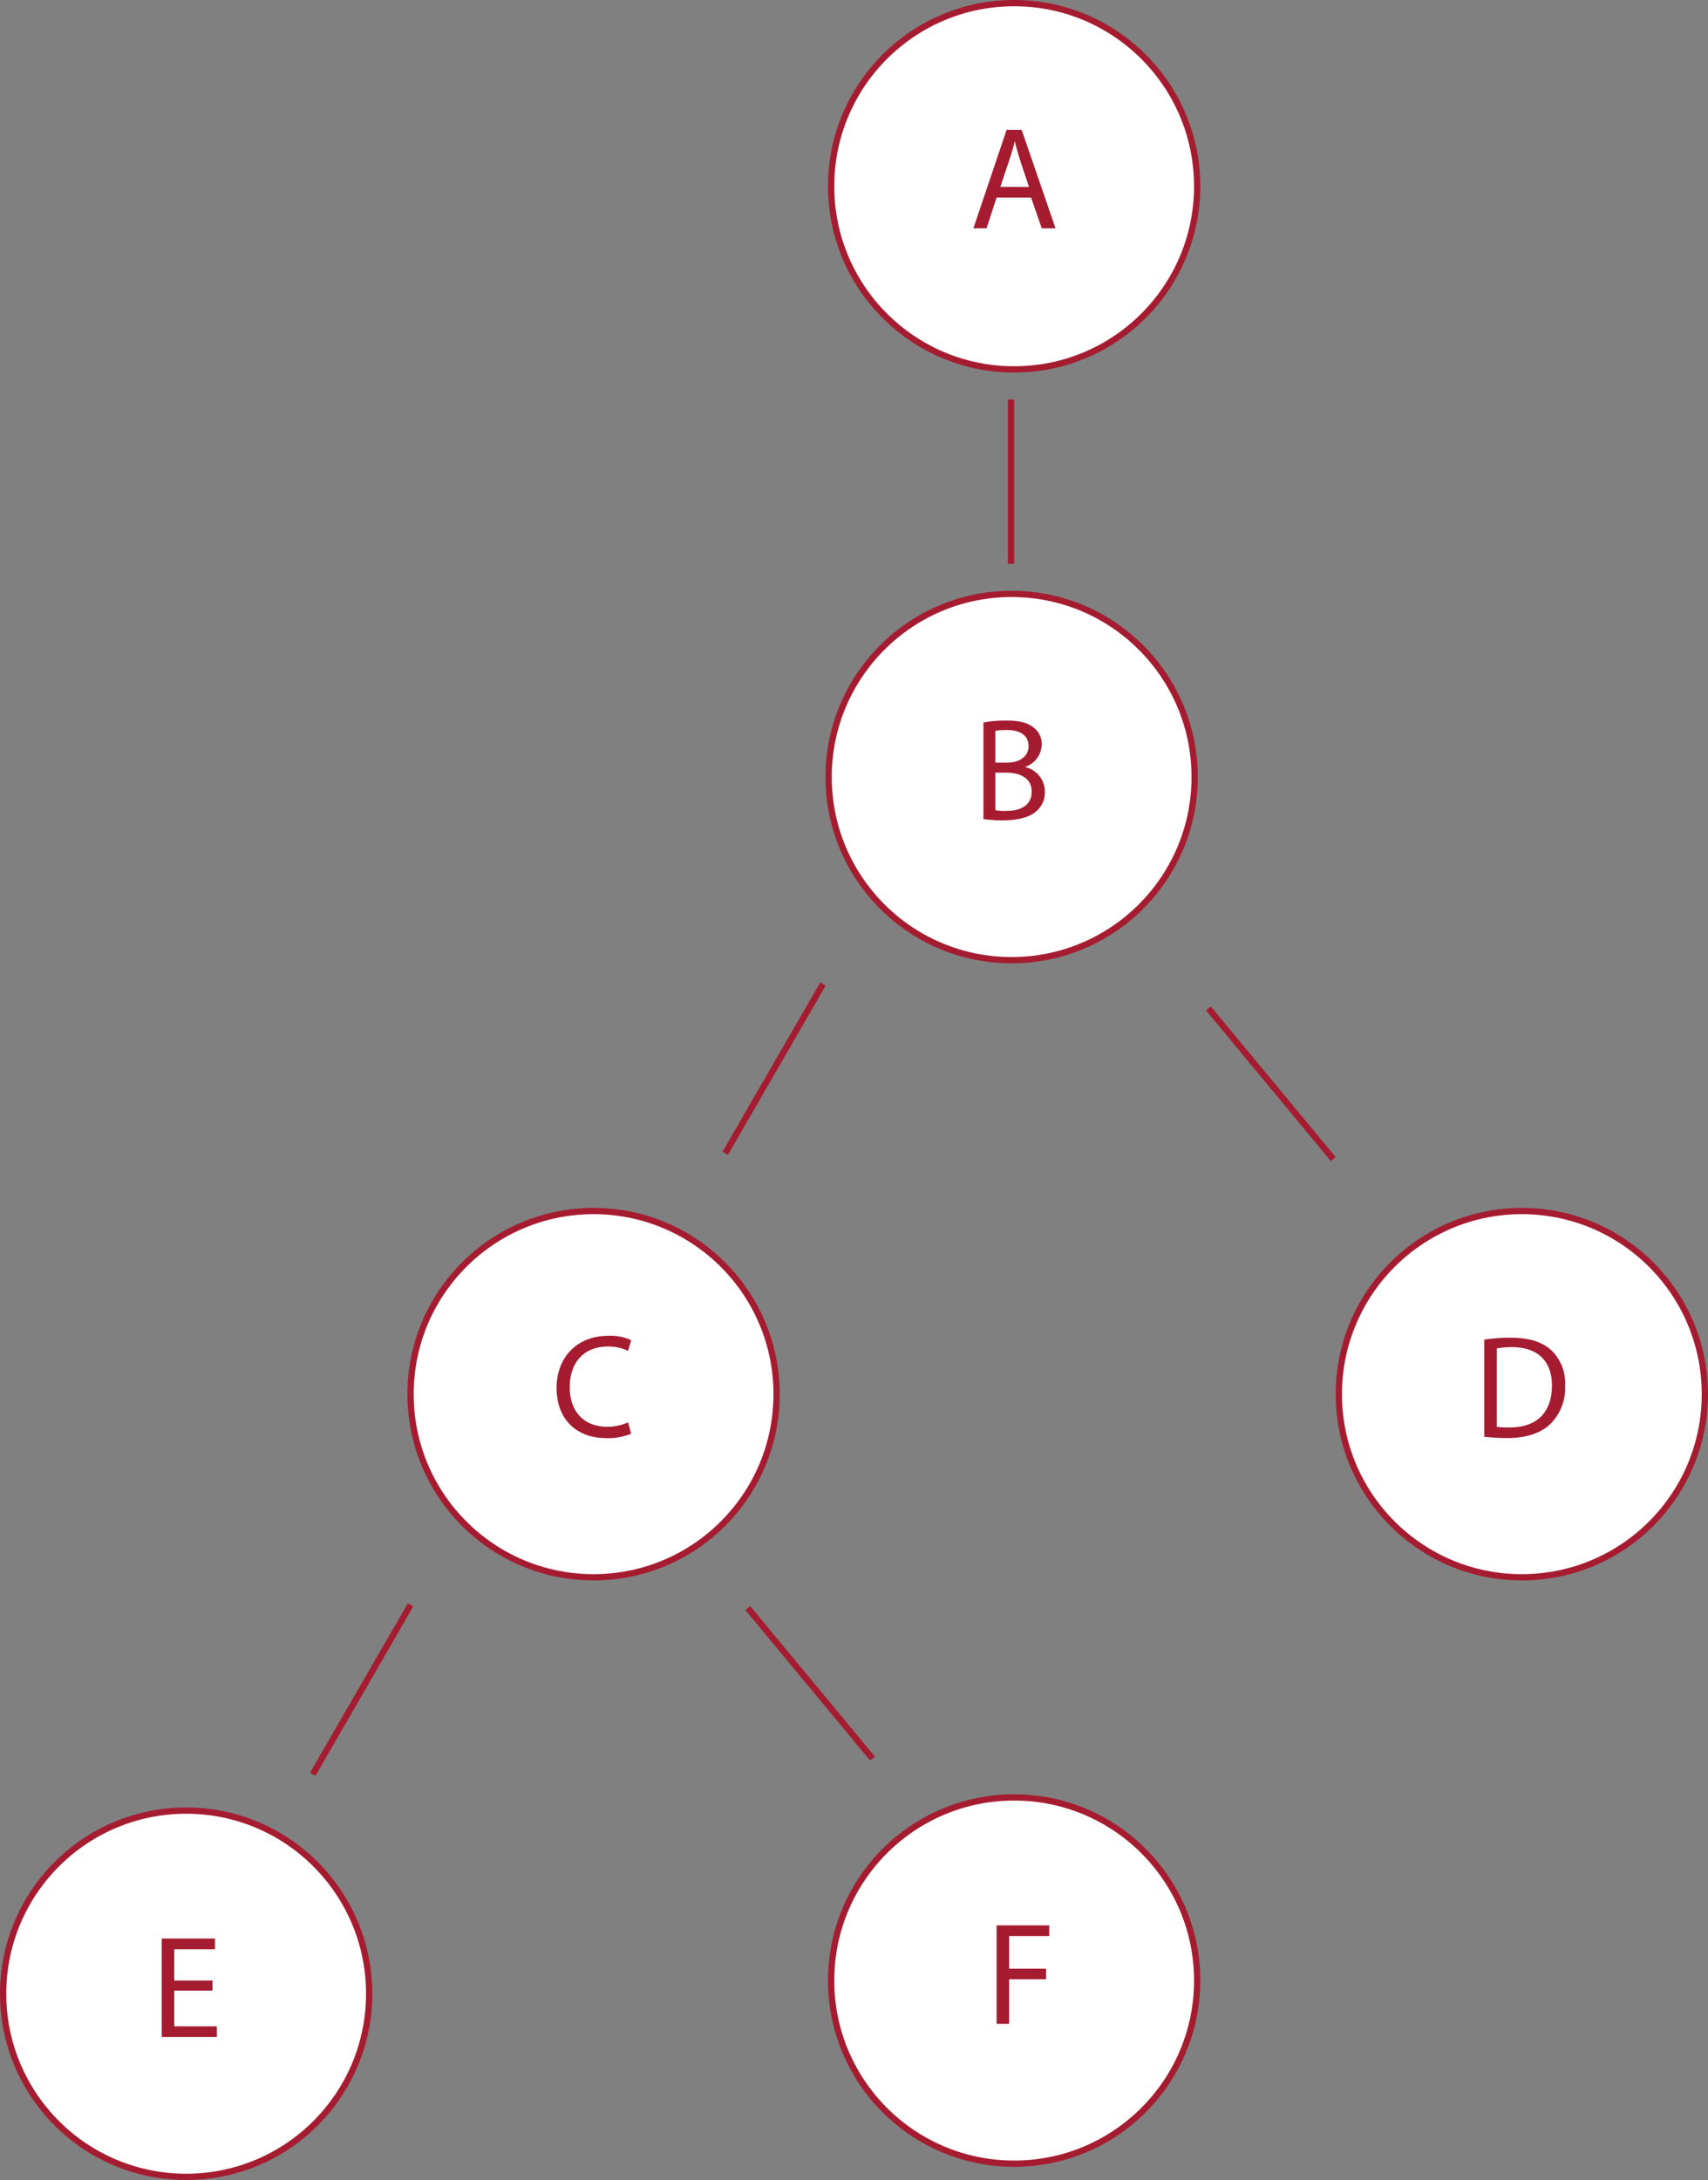
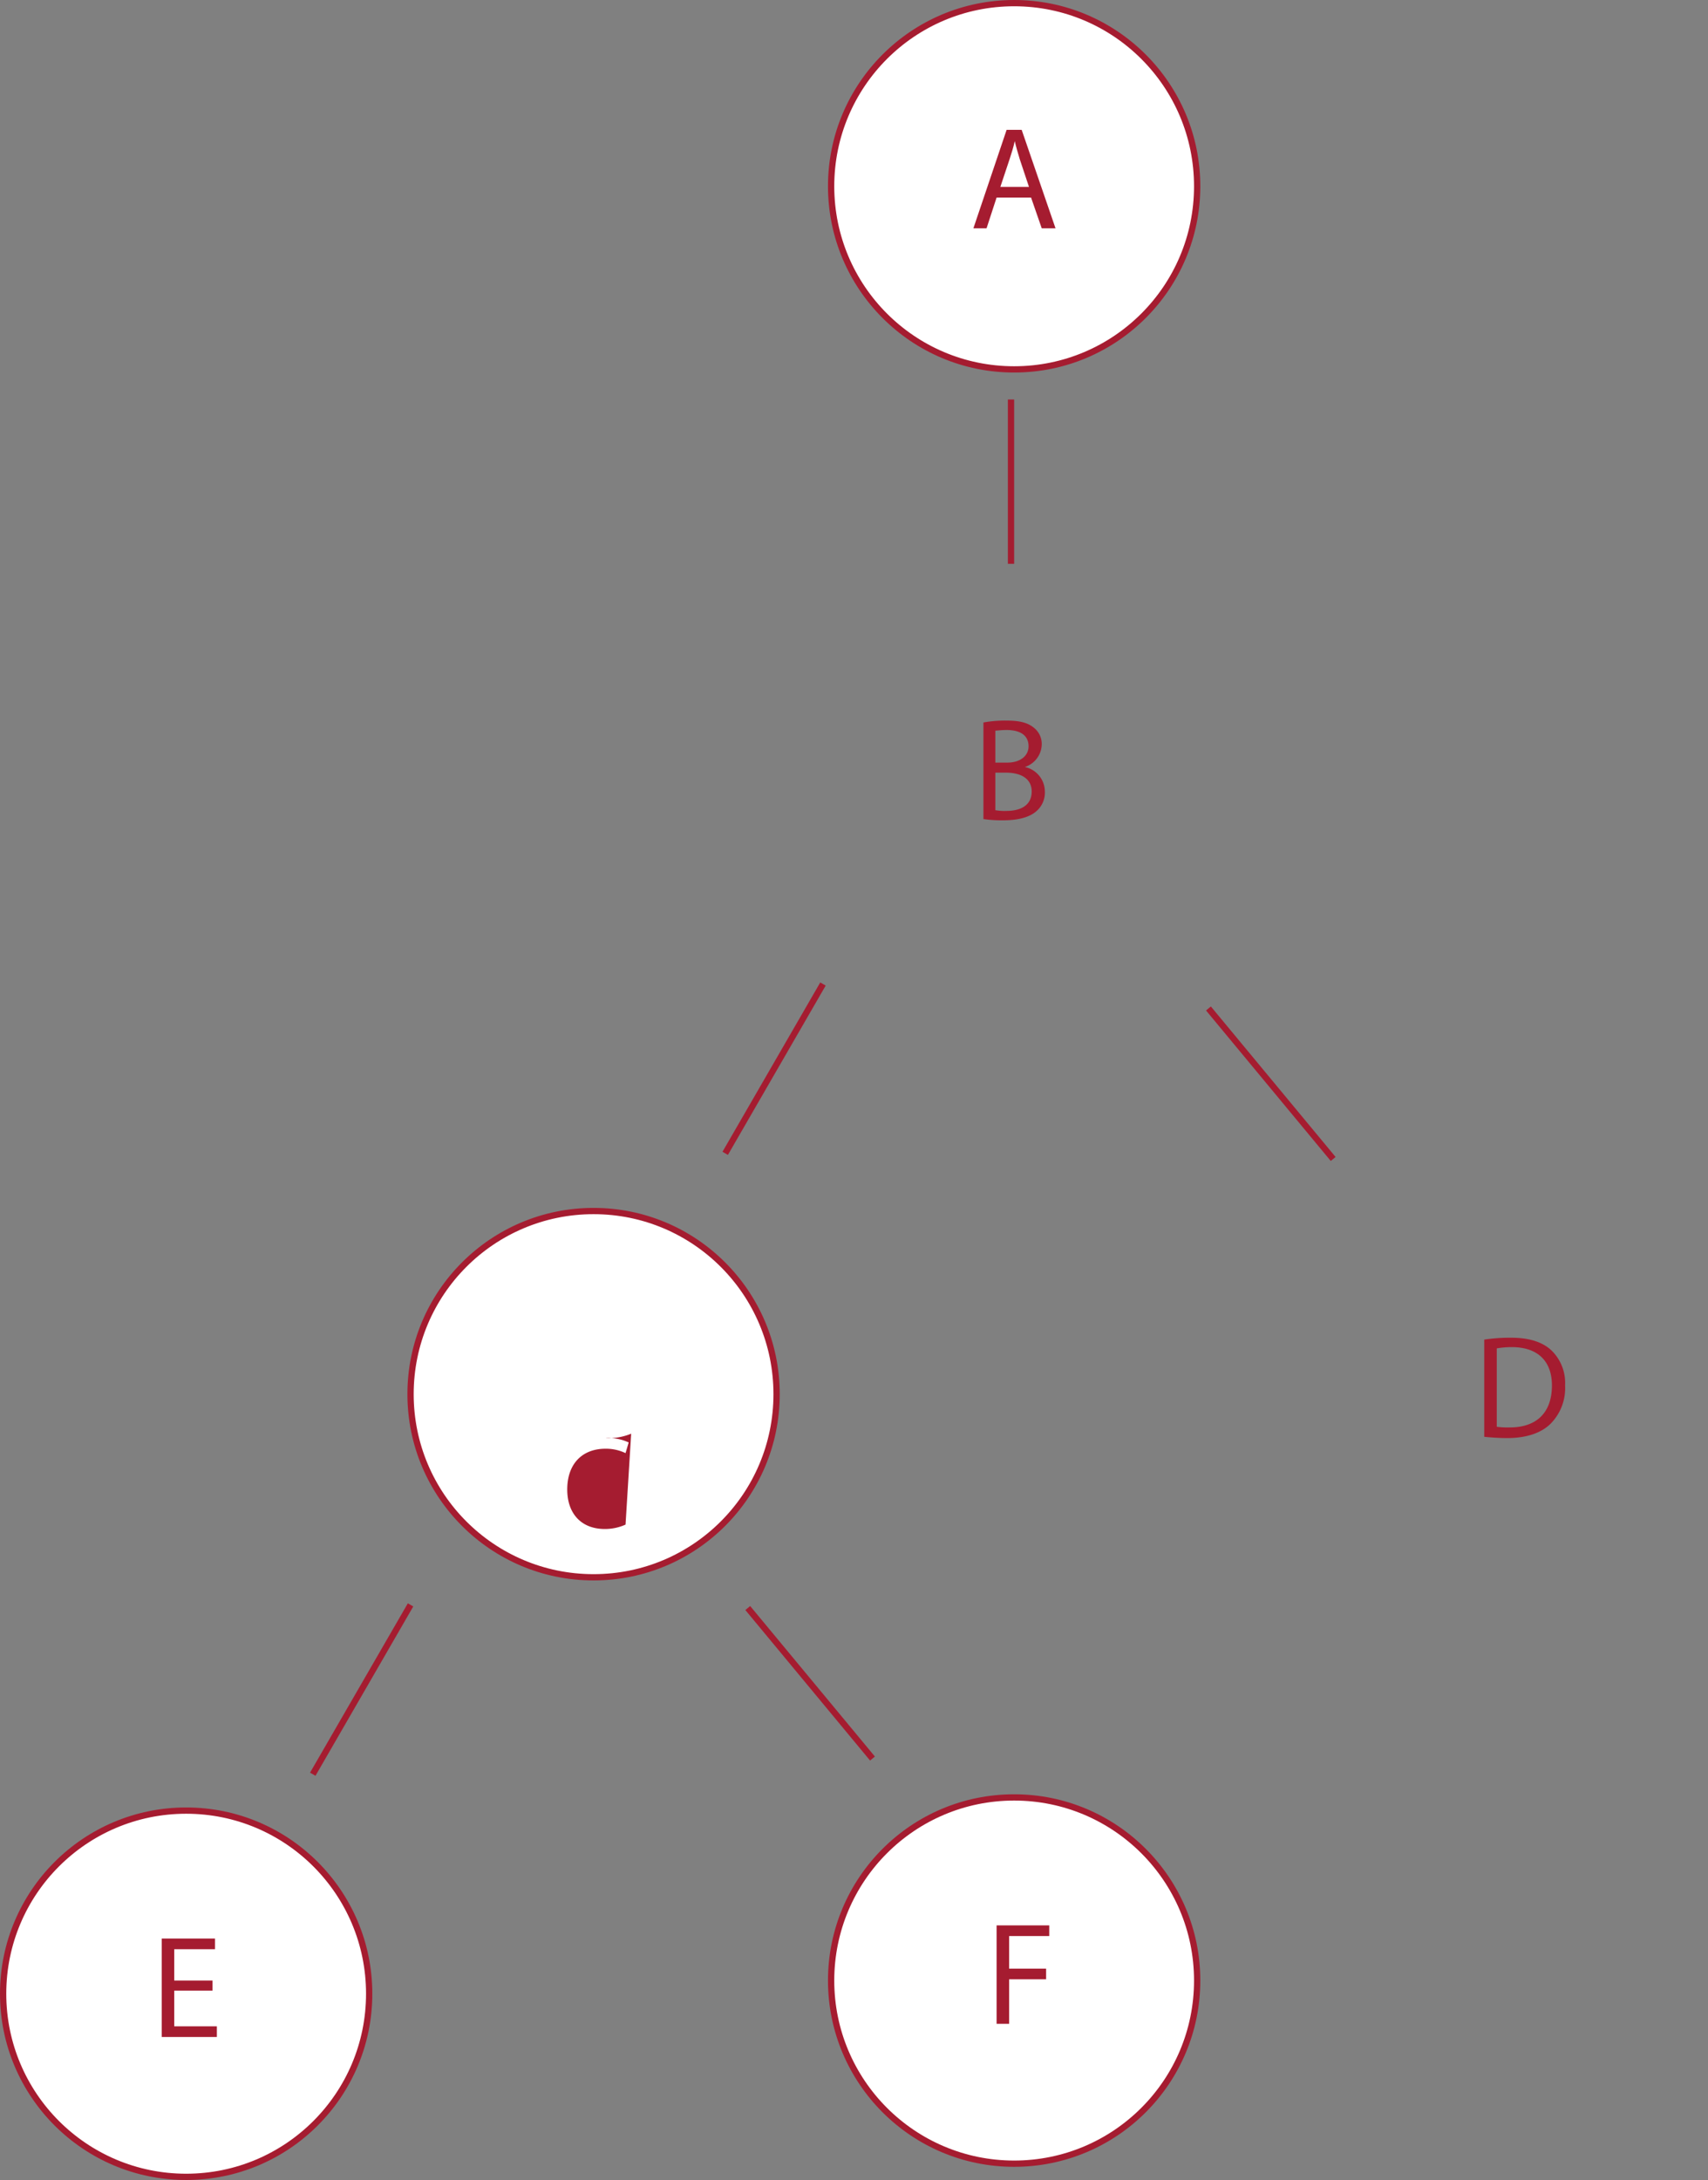
<svg xmlns="http://www.w3.org/2000/svg" width="272.5" height="347.6" viewBox="0 0 272.5 347.6">
  <rect x="0" y="0" width="272.5" height="347.6" fill="#808080" stroke="none" />
  <g transform="translate(0.5 0.5)">
    <circle cx="29.2" cy="29.2" r="29.2" transform="translate(132.1)" fill="#fff" stroke="#a51c30" stroke-miterlimit="10" stroke-width="1" />
-     <circle cx="29.2" cy="29.2" r="29.2" transform="translate(131.7 94.2)" fill="#fff" stroke="#a51c30" stroke-miterlimit="10" stroke-width="1" />
    <circle cx="29.2" cy="29.2" r="29.2" transform="translate(65 192.6)" fill="#fff" stroke="#a51c30" stroke-miterlimit="10" stroke-width="1" />
-     <circle cx="29.2" cy="29.2" r="29.2" transform="translate(213.1 192.6)" fill="#fff" stroke="#a51c30" stroke-miterlimit="10" stroke-width="1" />
    <circle cx="29.2" cy="29.2" r="29.2" transform="translate(132.1 286.1)" fill="#fff" stroke="#a51c30" stroke-miterlimit="10" stroke-width="1" />
    <circle cx="29.2" cy="29.2" r="29.2" transform="translate(0 288.2)" fill="#fff" stroke="#a51c30" stroke-miterlimit="10" stroke-width="1" />
    <g transform="translate(-0.5 -635.4)">
      <path d="M159,666.4l-1.6,4.9h-2.1l5.3-15.7H163l5.4,15.7h-2.2l-1.7-4.9Zm5.2-1.6-1.5-4.5c-.3-1-.6-2-.8-2.9h0c-.2.9-.5,1.9-.8,2.8l-1.5,4.5h4.6Z" fill="#a51c30" />
    </g>
    <g transform="translate(-0.5 -635.4)">
      <path d="M156.9,750.1a19.022,19.022,0,0,1,3.7-.3c2,0,3.3.3,4.3,1.1a3.29,3.29,0,0,1,1.3,2.8,3.88,3.88,0,0,1-2.7,3.5h0a4.014,4.014,0,0,1,3.2,3.9,3.9,3.9,0,0,1-1.3,3.1q-1.65,1.5-5.4,1.5a20.509,20.509,0,0,1-3.1-.2Zm2,6.4h1.8c2.1,0,3.4-1.1,3.4-2.6,0-1.8-1.4-2.6-3.5-2.6-.9,0-1.5.1-1.8.1v5.1Zm0,7.6a8.118,8.118,0,0,0,1.7.1c2.1,0,4-.8,4-3.1,0-2.1-1.8-3-4.1-3h-1.7v6Z" fill="#a51c30" />
    </g>
    <g transform="translate(-0.5 -635.4)">
-       <path d="M100.7,863.5a9.4,9.4,0,0,1-4.1.7c-4.4,0-7.8-2.8-7.8-8,0-4.9,3.3-8.3,8.2-8.3a7.709,7.709,0,0,1,3.7.7l-.5,1.7a7.221,7.221,0,0,0-3.2-.7c-3.7,0-6.1,2.4-6.1,6.5,0,3.8,2.2,6.3,6,6.3a8.05,8.05,0,0,0,3.3-.7Z" fill="#a51c30" />
+       <path d="M100.7,863.5a9.4,9.4,0,0,1-4.1.7a7.709,7.709,0,0,1,3.7.7l-.5,1.7a7.221,7.221,0,0,0-3.2-.7c-3.7,0-6.1,2.4-6.1,6.5,0,3.8,2.2,6.3,6,6.3a8.05,8.05,0,0,0,3.3-.7Z" fill="#a51c30" />
    </g>
    <g transform="translate(-0.5 -635.4)">
      <path d="M236.8,848.5a27.16,27.16,0,0,1,4.3-.3c2.9,0,5,.7,6.4,2a7.218,7.218,0,0,1,2.2,5.6,8.064,8.064,0,0,1-2.3,6.1c-1.5,1.5-3.9,2.3-6.9,2.3-1.4,0-2.7-.1-3.7-.2Zm2,13.9a12.788,12.788,0,0,0,2.1.1c4.3,0,6.7-2.4,6.7-6.7,0-3.7-2.1-6.1-6.4-6.1a14.357,14.357,0,0,0-2.4.2v12.5Z" fill="#a51c30" />
    </g>
    <g transform="translate(-0.5 -635.4)">
      <path d="M158.9,941.9h8.5v1.7H161v5.2h5.9v1.7H161v7.1h-2V941.9Z" fill="#a51c30" />
    </g>
    <g transform="translate(-0.5 -635.4)">
      <path d="M33.9,952.3H27.8V958h6.8v1.7H25.8V944h8.5v1.7H27.8v5h6.1Z" fill="#a51c30" />
    </g>
    <line y1="26.2" transform="translate(160.8 63.2)" fill="none" stroke="#a51c30" stroke-miterlimit="10" stroke-width="1" />
    <line x2="19.9" y2="24" transform="translate(118.8 255.9)" fill="none" stroke="#a51c30" stroke-miterlimit="10" stroke-width="1" />
    <line x2="19.9" y2="24" transform="translate(192.3 160.3)" fill="none" stroke="#a51c30" stroke-miterlimit="10" stroke-width="1" />
    <line y1="27" x2="15.6" transform="translate(115.2 156.4)" fill="none" stroke="#a51c30" stroke-miterlimit="10" stroke-width="1" />
    <line y1="27" x2="15.6" transform="translate(49.4 255.4)" fill="none" stroke="#a51c30" stroke-miterlimit="10" stroke-width="1" />
  </g>
</svg>